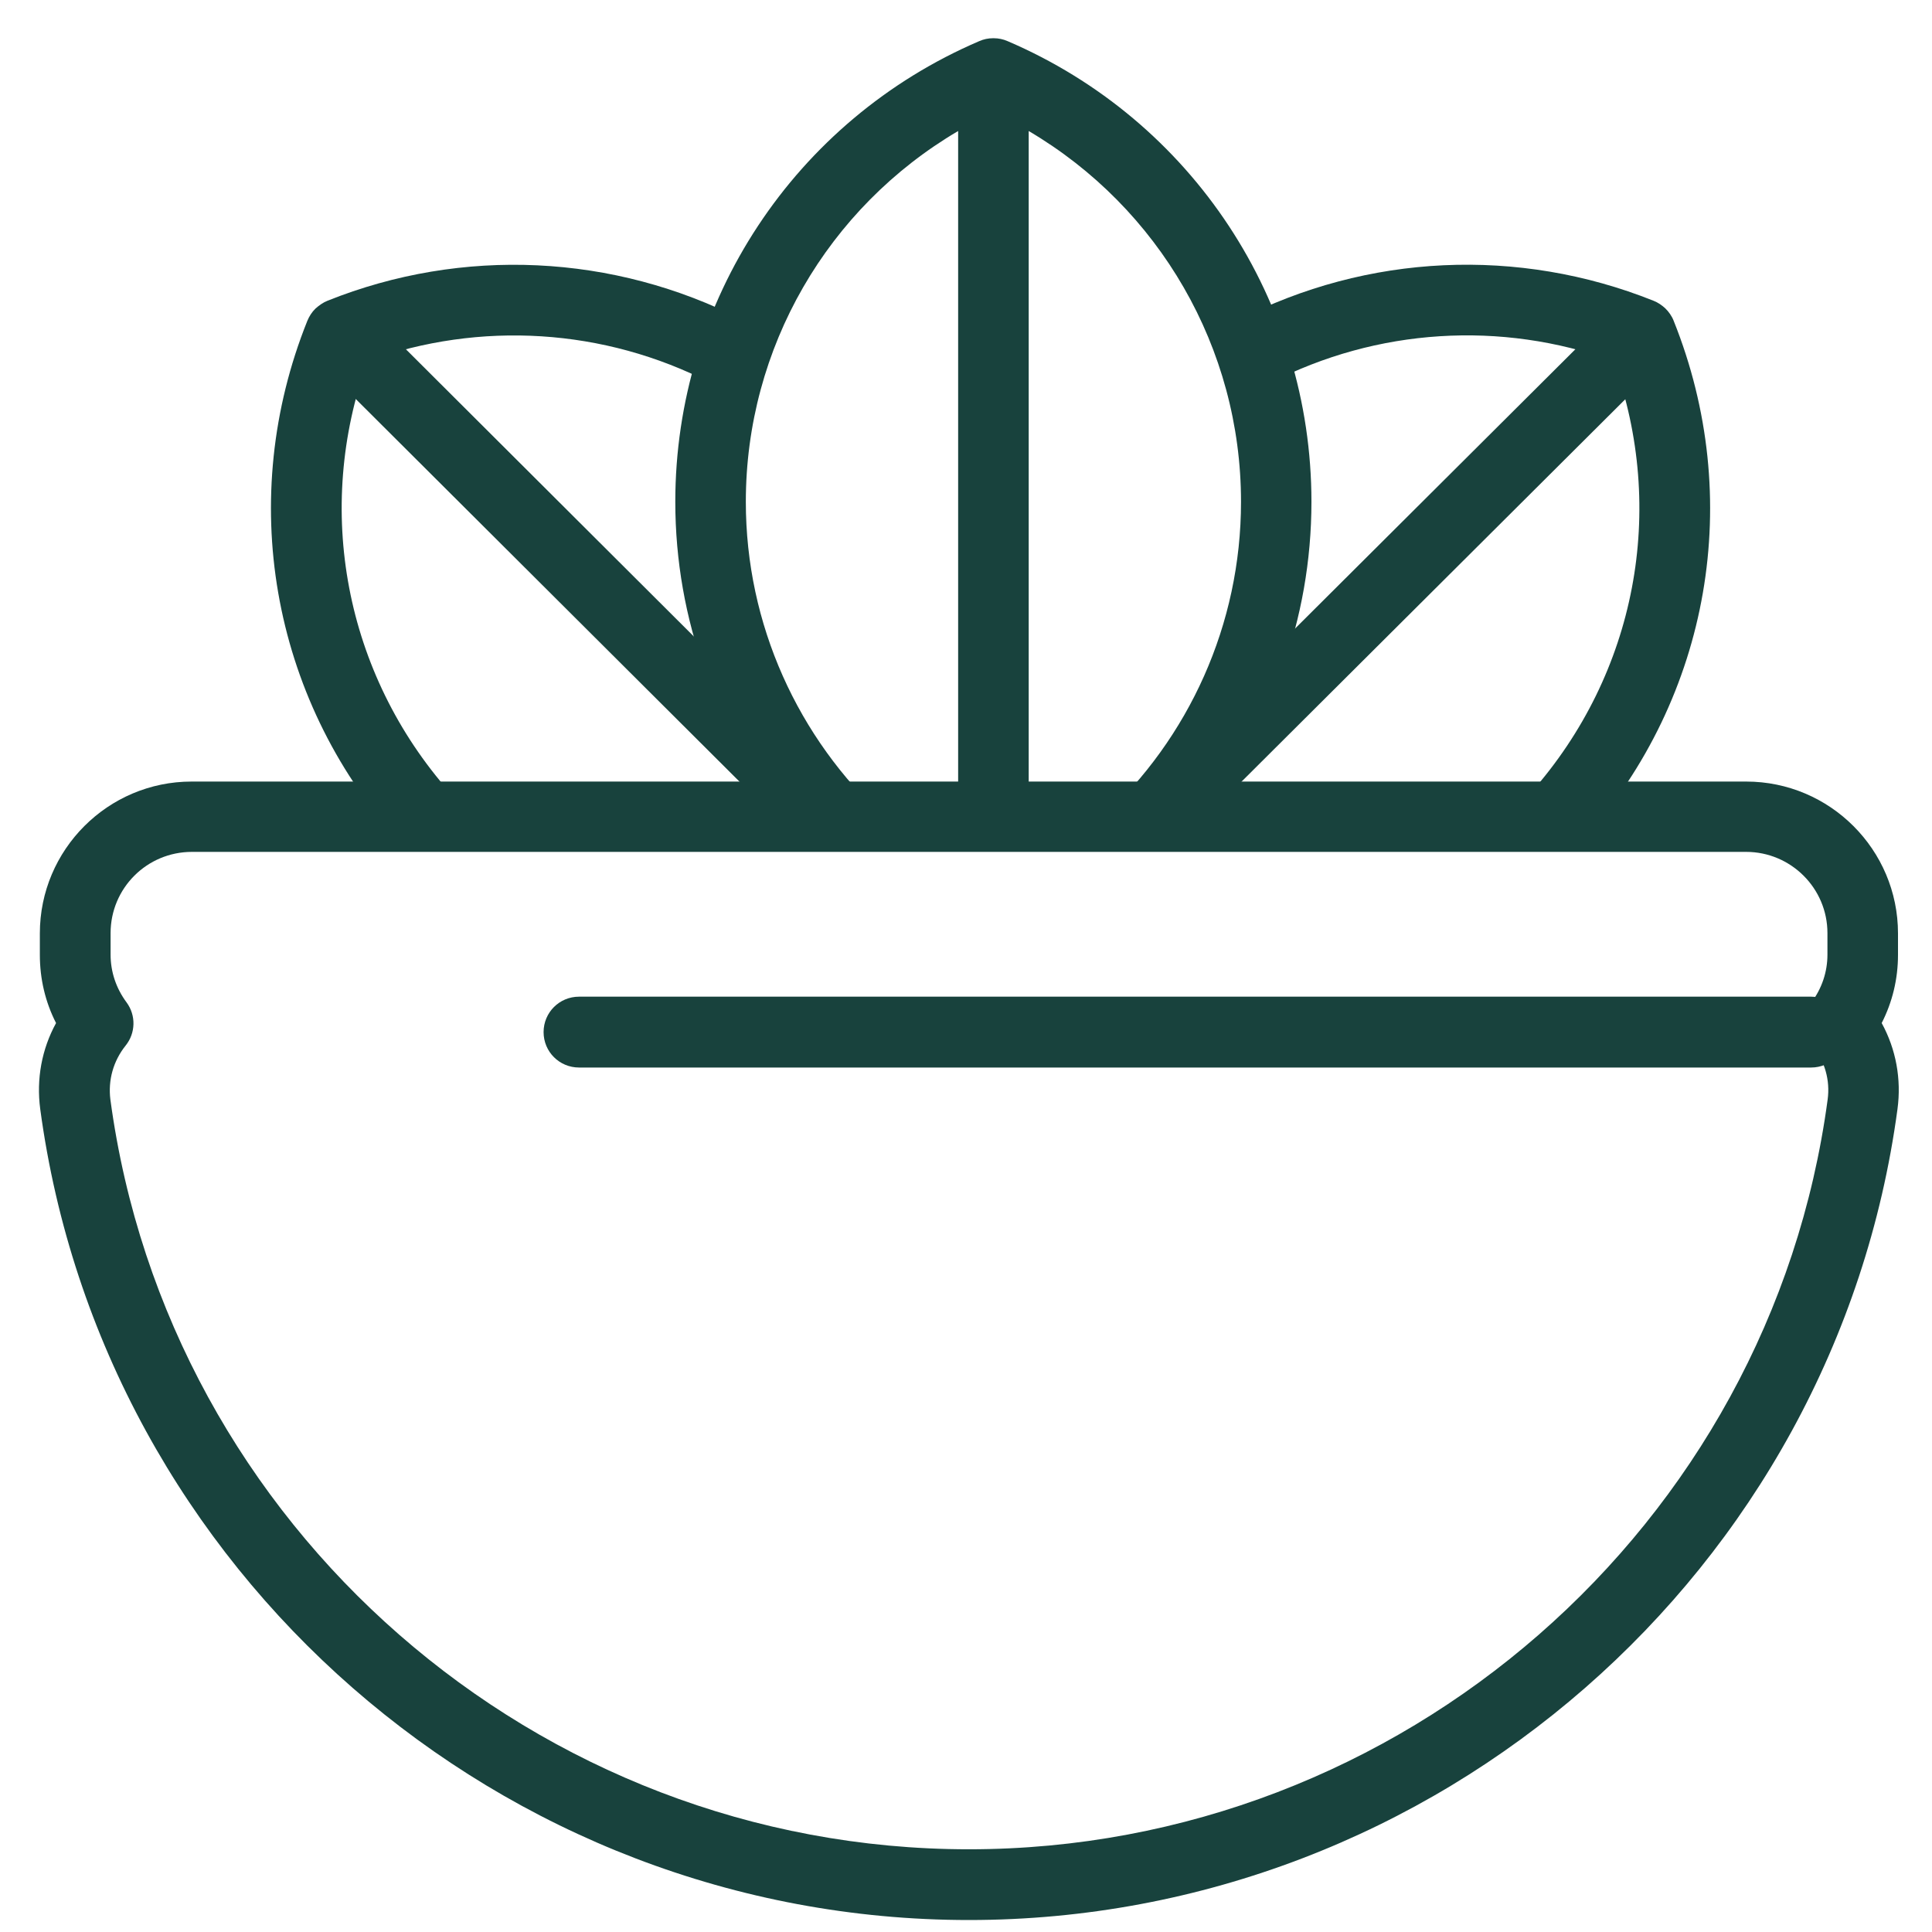
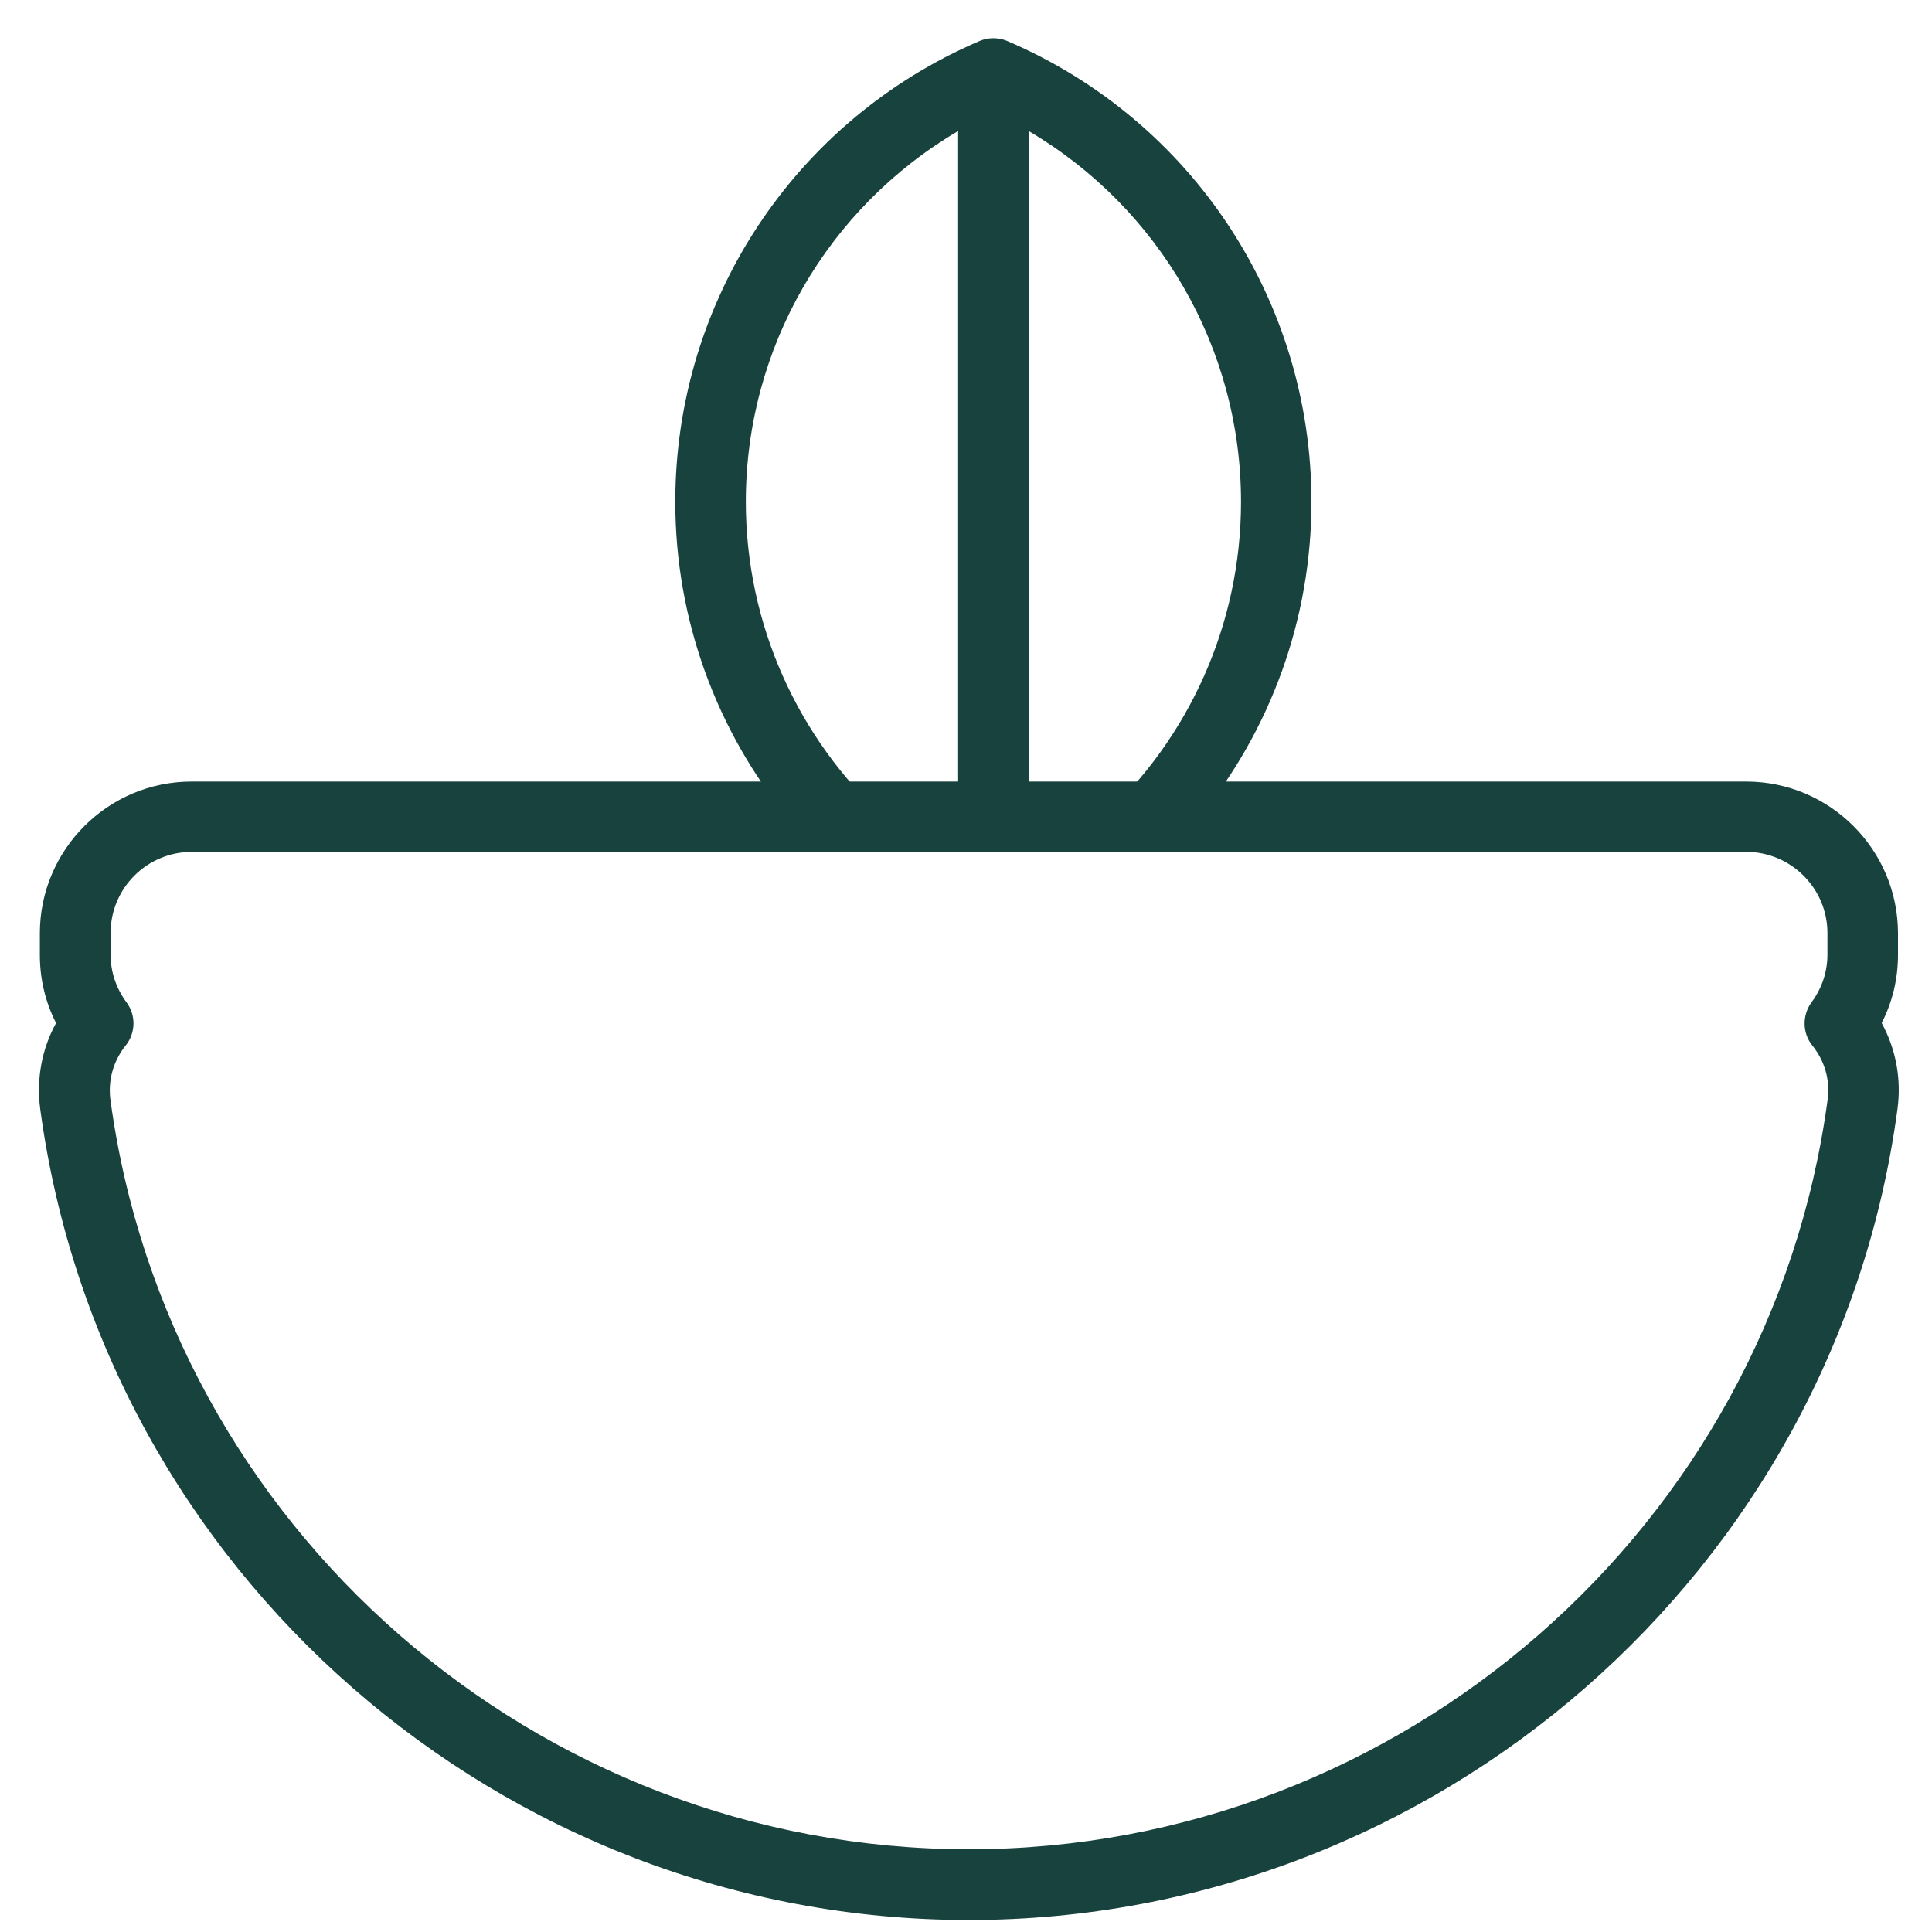
<svg xmlns="http://www.w3.org/2000/svg" width="100" zoomAndPan="magnify" viewBox="0 0 75 75" height="100" preserveAspectRatio="xMidYMid meet" version="1.0">
  <defs>
    <clipPath id="b509cff0a3">
      <path d="M 47.164 10.211 L 66.582 10.211 L 66.582 33.129 L 47.164 33.129 Z M 47.164 10.211 " clip-rule="nonzero" />
    </clipPath>
    <clipPath id="c60cdc91ea">
-       <path d="M 60.473 33.031 C 60.148 33.031 59.82 32.922 59.562 32.688 C 58.996 32.188 58.941 31.324 59.441 30.758 C 63.516 26.145 64.723 19.789 62.633 14.016 C 58.273 12.438 53.445 12.742 49.316 14.867 C 48.648 15.223 47.82 14.953 47.469 14.273 C 47.117 13.598 47.387 12.77 48.062 12.426 C 53.074 9.848 58.949 9.578 64.191 11.676 C 64.359 11.742 64.508 11.844 64.641 11.965 C 64.777 12.094 64.906 12.277 64.973 12.457 C 67.73 19.332 66.395 27.035 61.492 32.566 C 61.223 32.875 60.844 33.031 60.473 33.031 " clip-rule="nonzero" />
-     </clipPath>
+       </clipPath>
    <clipPath id="eb450e21e7">
      <path d="M 43.348 11.805 L 64.988 11.805 L 64.988 33.129 L 43.348 33.129 Z M 43.348 11.805 " clip-rule="nonzero" />
    </clipPath>
    <clipPath id="586bbeffb0">
      <path d="M 44.934 33.031 C 44.582 33.031 44.23 32.902 43.961 32.633 C 43.422 32.094 43.43 31.23 43.961 30.691 L 62.469 12.25 C 63.004 11.715 63.867 11.715 64.406 12.25 C 64.945 12.789 64.938 13.652 64.406 14.191 L 45.898 32.633 C 45.633 32.902 45.289 33.031 44.934 33.031 " clip-rule="nonzero" />
    </clipPath>
    <clipPath id="ca4b95d87e">
      <path d="M 10.246 10.211 L 29.66 10.211 L 29.66 33.129 L 10.246 33.129 Z M 10.246 10.211 " clip-rule="nonzero" />
    </clipPath>
    <clipPath id="d197278e94">
      <path d="M 16.434 33.031 C 16.051 33.031 15.68 32.875 15.41 32.566 C 10.512 27.035 9.176 19.324 11.93 12.457 C 12.004 12.277 12.109 12.113 12.246 11.98 C 12.375 11.863 12.543 11.742 12.711 11.676 C 17.945 9.578 23.828 9.855 28.84 12.426 C 29.508 12.77 29.777 13.598 29.434 14.273 C 29.094 14.953 28.258 15.211 27.59 14.867 C 23.457 12.742 18.633 12.445 14.27 14.016 C 12.184 19.777 13.387 26.145 17.461 30.758 C 17.965 31.324 17.91 32.188 17.344 32.688 C 17.082 32.922 16.758 33.031 16.434 33.031 " clip-rule="nonzero" />
    </clipPath>
    <clipPath id="9cdcebd37b">
      <path d="M 12 11.805 L 33.48 11.805 L 33.48 33.129 L 12 33.129 Z M 12 11.805 " clip-rule="nonzero" />
    </clipPath>
    <clipPath id="9f0de44631">
-       <path d="M 31.969 33.031 C 31.617 33.031 31.273 32.902 31.004 32.633 L 12.508 14.191 C 11.969 13.652 11.969 12.789 12.508 12.25 C 13.047 11.715 13.906 11.715 14.445 12.25 L 32.934 30.691 C 33.473 31.23 33.473 32.094 32.934 32.633 C 32.664 32.902 32.312 33.031 31.961 33.031 " clip-rule="nonzero" />
-     </clipPath>
+       </clipPath>
    <clipPath id="472bc57a87">
      <path d="M 26.16 1.301 L 50.984 1.301 L 50.984 31.855 L 26.16 31.855 Z M 26.16 1.301 " clip-rule="nonzero" />
    </clipPath>
    <clipPath id="bab2f13ffa">
      <path d="M 34.355 31.762 C 30.977 28.652 28.953 24.242 28.953 19.48 C 28.953 13.504 32.129 8.066 37.195 5.086 L 37.195 31.762 L 39.934 31.762 L 39.934 5.086 C 44.992 8.066 48.176 13.504 48.176 19.48 C 48.176 24.242 46.152 28.66 42.773 31.762 L 46.531 31.762 C 49.305 28.363 50.91 24.059 50.91 19.48 C 50.91 11.684 46.281 4.668 39.117 1.598 C 38.949 1.523 38.762 1.484 38.578 1.484 L 38.551 1.484 C 38.363 1.484 38.18 1.523 38.012 1.598 C 30.848 4.668 26.215 11.684 26.215 19.48 C 26.215 24.059 27.82 28.363 30.594 31.762 Z M 34.355 31.762 " clip-rule="nonzero" />
    </clipPath>
    <clipPath id="dabd2760ae">
-       <path d="M 1.332 30.266 L 73.902 30.266 L 73.902 74.824 L 1.332 74.824 Z M 1.332 30.266 " clip-rule="nonzero" />
+       <path d="M 1.332 30.266 L 73.902 30.266 L 73.902 74.824 L 1.332 74.824 Z " clip-rule="nonzero" />
    </clipPath>
    <clipPath id="06666f3d0b">
      <path d="M 7.449 33.07 C 5.703 33.07 4.293 34.48 4.293 36.223 L 4.293 37.059 C 4.293 37.727 4.508 38.367 4.914 38.914 C 5.285 39.418 5.266 40.105 4.879 40.586 C 4.395 41.191 4.191 41.934 4.285 42.684 C 6.52 59.277 20.84 71.789 37.613 71.789 C 54.383 71.789 68.723 59.277 70.949 42.684 C 71.051 41.934 70.84 41.191 70.355 40.586 C 69.965 40.105 69.957 39.418 70.32 38.914 C 70.727 38.367 70.941 37.727 70.941 37.059 L 70.941 36.223 C 70.941 34.48 69.52 33.07 67.785 33.07 Z M 37.613 74.535 C 19.477 74.535 3.977 61.004 1.562 43.055 C 1.406 41.887 1.621 40.727 2.176 39.715 C 1.758 38.898 1.547 37.996 1.547 37.07 L 1.547 36.234 C 1.547 32.984 4.191 30.34 7.438 30.34 L 67.785 30.34 C 71.035 30.34 73.68 32.984 73.68 36.234 L 73.68 37.07 C 73.68 37.996 73.465 38.898 73.047 39.715 C 73.605 40.734 73.816 41.895 73.66 43.055 C 71.246 61.004 55.746 74.535 37.613 74.535 " clip-rule="nonzero" />
    </clipPath>
    <clipPath id="b2dd0b65e4">
      <path d="M 21.066 38.539 L 71.992 38.539 L 71.992 41.723 L 21.066 41.723 Z M 21.066 38.539 " clip-rule="nonzero" />
    </clipPath>
    <clipPath id="a7cf191e93">
-       <path d="M 70.309 41.441 L 22.477 41.441 C 21.715 41.441 21.102 40.828 21.102 40.066 C 21.102 39.305 21.715 38.691 22.477 38.691 L 70.309 38.691 C 71.062 38.691 71.684 39.305 71.684 40.066 C 71.684 40.828 71.07 41.441 70.309 41.441 " clip-rule="nonzero" />
-     </clipPath>
+       </clipPath>
  </defs>
  <g clip-path="url(#b509cff0a3)">
    <g clip-path="url(#c60cdc91ea)">
      <rect x="-7.5" width="90" fill="#18423D" y="-7.5" height="90" fill-opacity="1" />
    </g>
  </g>
  <g clip-path="url(#eb450e21e7)">
    <g clip-path="url(#586bbeffb0)">
-       <rect x="-7.5" width="90" fill="#18423D" y="-7.5" height="90" fill-opacity="1" />
-     </g>
+       </g>
  </g>
  <g clip-path="url(#ca4b95d87e)">
    <g clip-path="url(#d197278e94)">
-       <rect x="-7.5" width="90" fill="#18423D" y="-7.5" height="90" fill-opacity="1" />
-     </g>
+       </g>
  </g>
  <g clip-path="url(#9cdcebd37b)">
    <g clip-path="url(#9f0de44631)">
      <rect x="-7.5" width="90" fill="#18423D" y="-7.5" height="90" fill-opacity="1" />
    </g>
  </g>
  <g clip-path="url(#472bc57a87)">
    <g clip-path="url(#bab2f13ffa)">
      <rect x="-7.5" width="90" fill="#18423D" y="-7.5" height="90" fill-opacity="1" />
    </g>
  </g>
  <g clip-path="url(#dabd2760ae)">
    <g clip-path="url(#06666f3d0b)">
      <rect x="-7.5" width="90" fill="#18423D" y="-7.5" height="90" fill-opacity="1" />
    </g>
  </g>
  <g clip-path="url(#b2dd0b65e4)">
    <g clip-path="url(#a7cf191e93)">
      <rect x="-7.5" width="90" fill="#18423D" y="-7.5" height="90" fill-opacity="1" />
    </g>
  </g>
</svg>